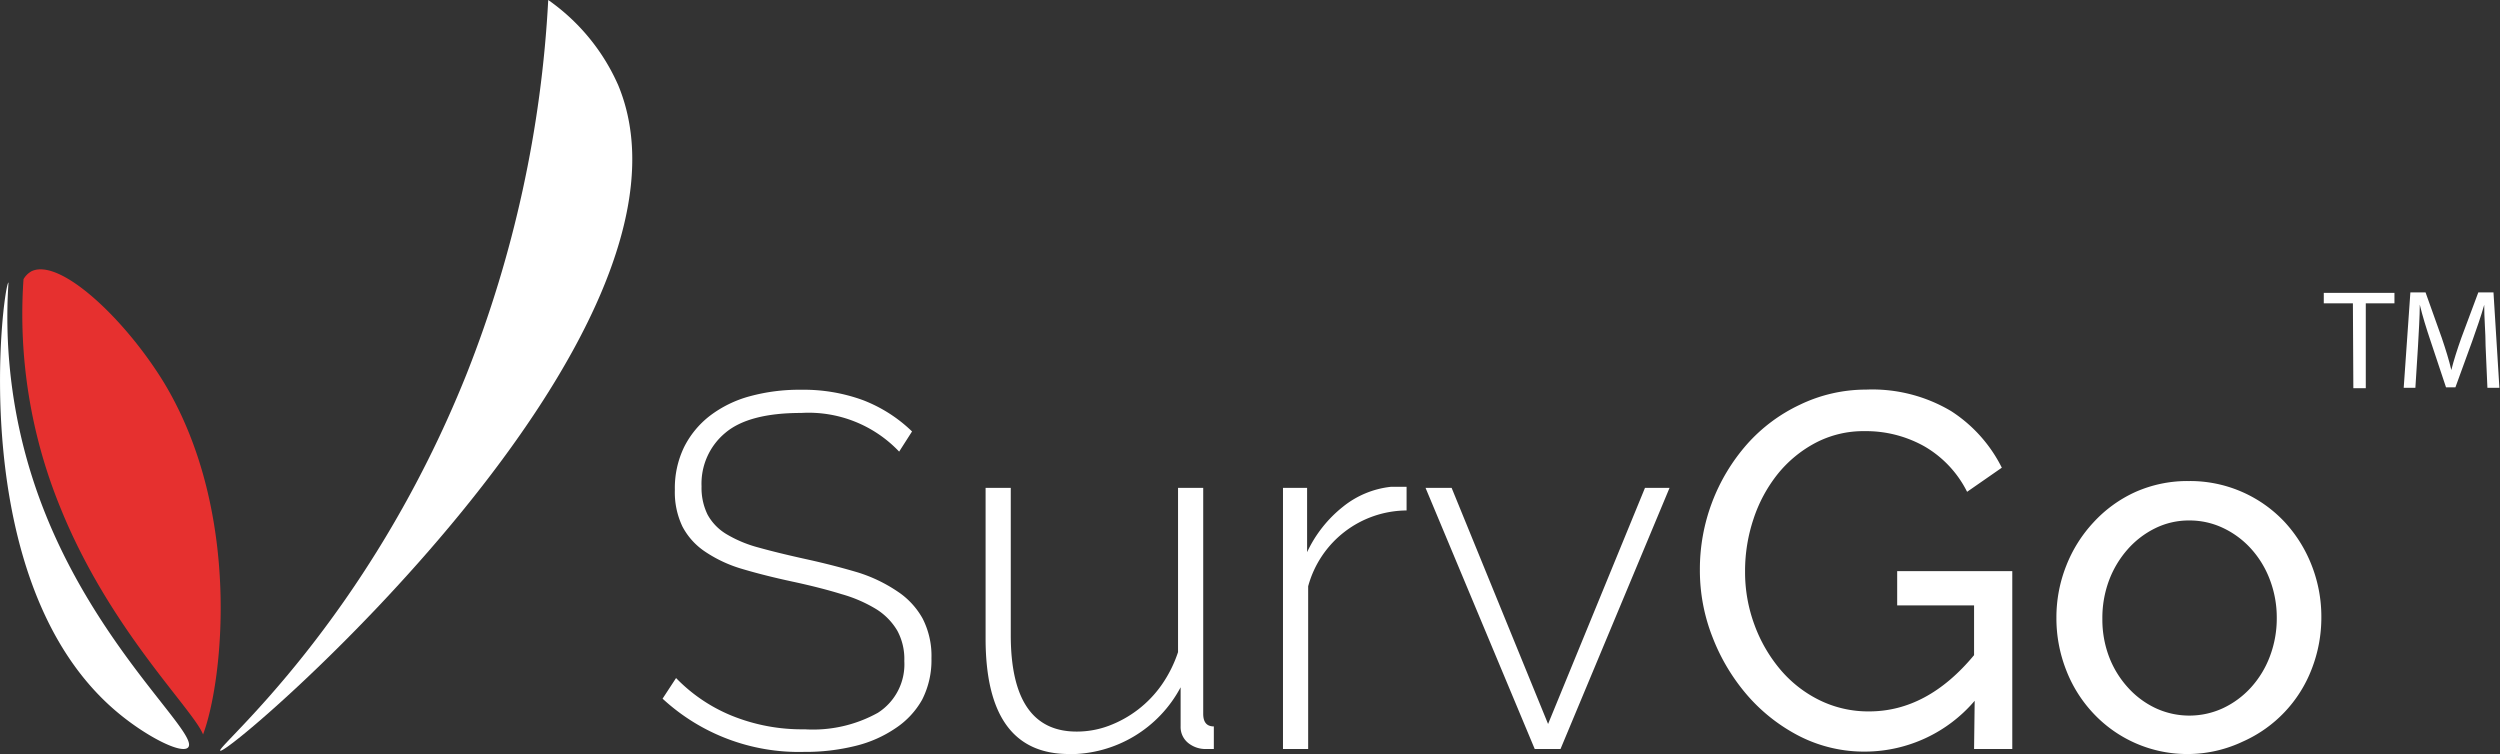
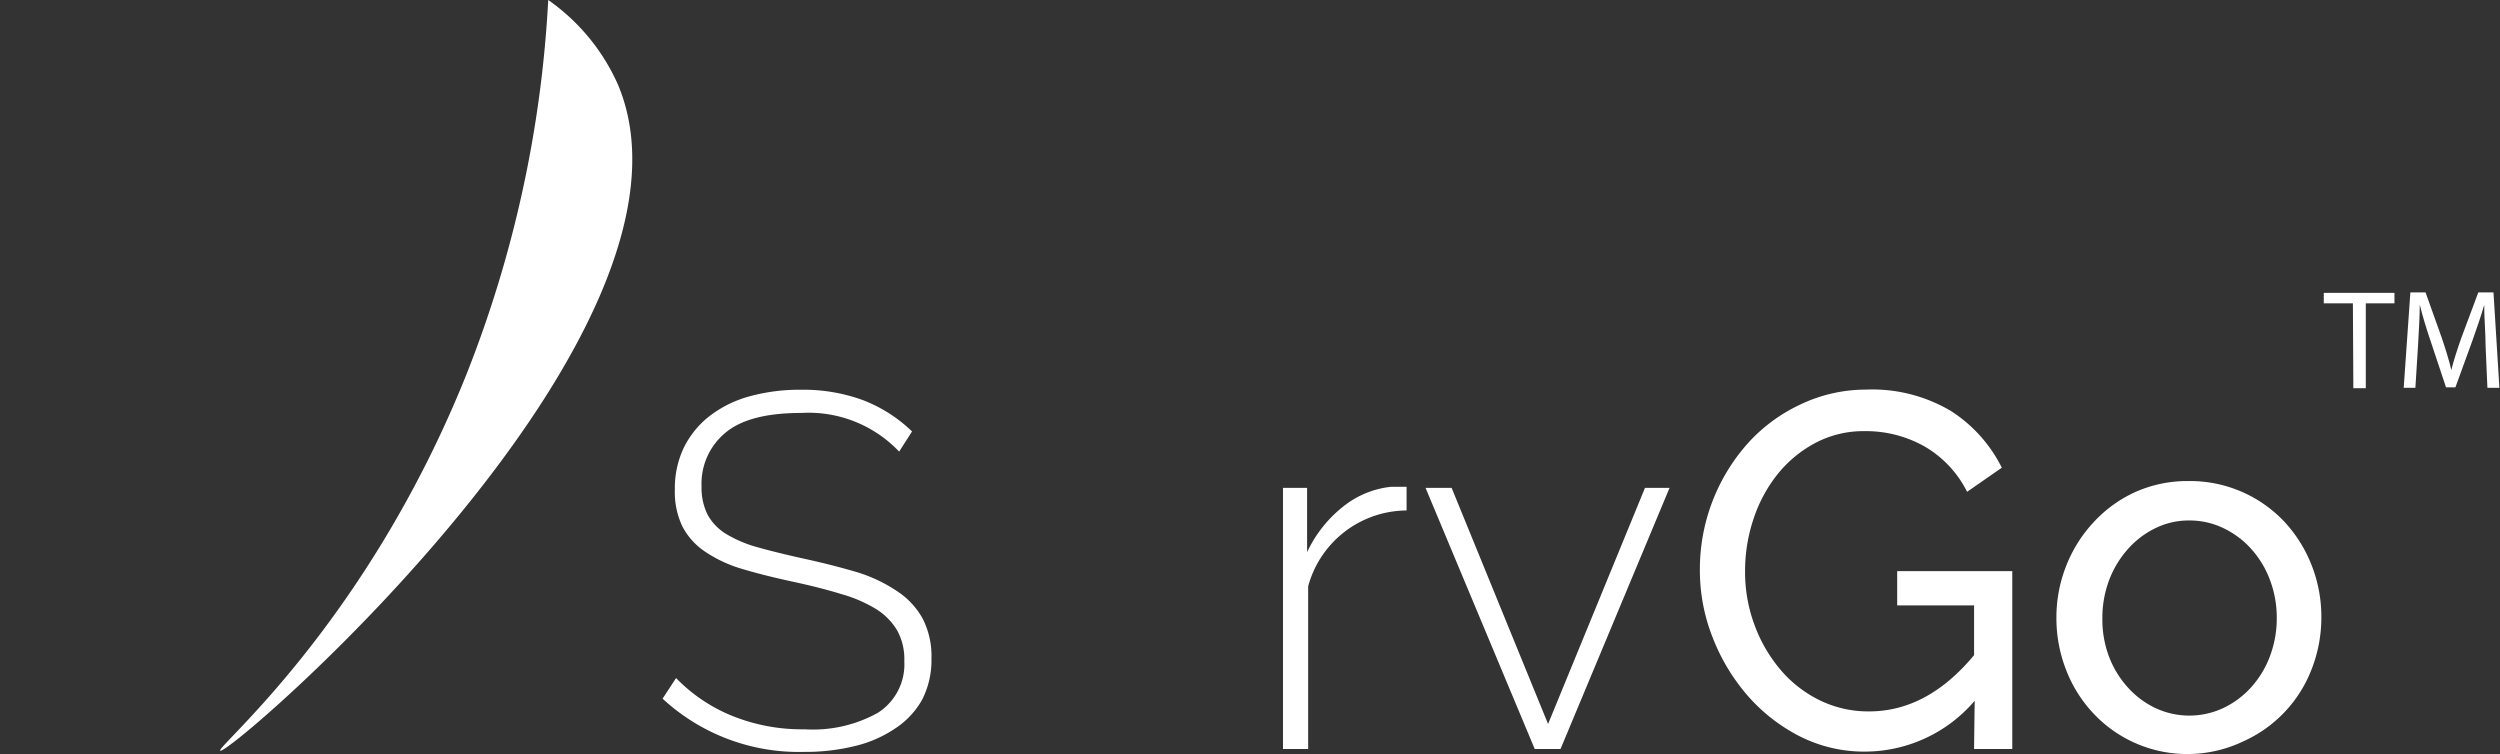
<svg xmlns="http://www.w3.org/2000/svg" viewBox="0 0 164.85 49.72">
  <rect x="0" y="0" width="164.85" height="49.72" fill="#333333" stroke="none" />
  <defs>
    <style>.cls-1{fill:#fff;}.cls-2{fill:#e6302f;}</style>
  </defs>
  <title>Zasób 2</title>
  <g id="Warstwa_2" data-name="Warstwa 2">
    <g id="Warstwa_1-2" data-name="Warstwa 1">
      <path class="cls-1" d="M59.29,29.78a8.23,8.23,0,0,0-6.46-2.55q-3.45,0-5,1.31a4.35,4.35,0,0,0-1.57,3.53,4,4,0,0,0,.4,1.87,3.42,3.42,0,0,0,1.24,1.28,8.24,8.24,0,0,0,2.14.89q1.29.36,3.11.76t3.43.88A9.92,9.92,0,0,1,59.18,39a5.12,5.12,0,0,1,1.66,1.79,5.4,5.4,0,0,1,.58,2.62,5.73,5.73,0,0,1-.61,2.72A5.46,5.46,0,0,1,59.08,48a8.1,8.1,0,0,1-2.65,1.18,13.72,13.72,0,0,1-3.43.4,13.23,13.23,0,0,1-9.31-3.51l.89-1.36a10.79,10.79,0,0,0,3.64,2.47,12.3,12.3,0,0,0,4.84.91A8.81,8.81,0,0,0,57.89,47a3.79,3.79,0,0,0,1.74-3.41,3.92,3.92,0,0,0-.46-2,4.17,4.17,0,0,0-1.37-1.41,9.16,9.16,0,0,0-2.3-1q-1.39-.43-3.25-.83t-3.33-.84a8.77,8.77,0,0,1-2.42-1.13A4.51,4.51,0,0,1,45,34.72a5.24,5.24,0,0,1-.5-2.42,6.21,6.21,0,0,1,.61-2.82,6,6,0,0,1,1.71-2.07,7.62,7.62,0,0,1,2.62-1.28,12.42,12.42,0,0,1,3.38-.43,11.42,11.42,0,0,1,4.07.68,9.61,9.61,0,0,1,3.25,2.07Z" />
-       <path class="cls-1" d="M70.49,49.72q-5.5,0-5.5-7.62V32.17h1.66v9.71q0,6.36,4.34,6.36a6,6,0,0,0,2.12-.38,7.43,7.43,0,0,0,3.49-2.7A8.35,8.35,0,0,0,77.68,43V32.17h1.66V47.07q0,.83.7.83v1.49l-.3,0h-.2A1.82,1.82,0,0,1,78.36,49a1.35,1.35,0,0,1-.51-1.11V45.32a8.3,8.3,0,0,1-7.35,4.41Z" />
      <path class="cls-1" d="M92.75,33.66a6.77,6.77,0,0,0-6.49,5V49.39H84.6V32.17h1.59v4.24a8.31,8.31,0,0,1,2.37-3,6.07,6.07,0,0,1,3.16-1.31l.6,0h.43Z" />
      <path class="cls-1" d="M101.2,49.39,94,32.17h1.72l6.36,15.57,6.39-15.57h1.62l-7.19,17.22Z" />
      <path class="cls-1" d="M130.21,46.21a9.53,9.53,0,0,1-7.16,3.35,9.4,9.4,0,0,1-4.36-1,11.48,11.48,0,0,1-3.46-2.7,13,13,0,0,1-2.3-3.83,12,12,0,0,1-.84-4.44,12.47,12.47,0,0,1,3.11-8.3,10.81,10.81,0,0,1,3.48-2.6,10.05,10.05,0,0,1,4.37-1,10.16,10.16,0,0,1,5.61,1.42A9.45,9.45,0,0,1,132,30.84l-2.29,1.59a7.15,7.15,0,0,0-2.82-3,7.86,7.86,0,0,0-3.94-1,6.78,6.78,0,0,0-3.25.78,8,8,0,0,0-2.48,2.05,9.47,9.47,0,0,0-1.59,2.95,10.78,10.78,0,0,0-.56,3.46,10,10,0,0,0,.63,3.56,9.76,9.76,0,0,0,1.72,2.95,8,8,0,0,0,2.58,2,7.29,7.29,0,0,0,3.25.73q3.84,0,6.92-3.71V39.92h-5.07V37.66h7.59V49.39h-2.52Z" />
      <path class="cls-1" d="M144.36,49.72A8.48,8.48,0,0,1,138,47a8.77,8.77,0,0,1-1.77-2.85,9.34,9.34,0,0,1-.63-3.41,9.23,9.23,0,0,1,.65-3.44,9,9,0,0,1,1.79-2.85,8.54,8.54,0,0,1,2.75-2,8.44,8.44,0,0,1,3.53-.73,8.55,8.55,0,0,1,6.31,2.68,9.05,9.05,0,0,1,1.79,2.85,9.25,9.25,0,0,1,.65,3.44,9.35,9.35,0,0,1-.63,3.41,8.59,8.59,0,0,1-4.55,4.8A8.52,8.52,0,0,1,144.36,49.72Zm-5.73-8.91a6.93,6.93,0,0,0,.45,2.52,6.4,6.4,0,0,0,1.23,2,5.76,5.76,0,0,0,1.82,1.36,5.28,5.28,0,0,0,4.47,0,5.85,5.85,0,0,0,1.84-1.37,6.38,6.38,0,0,0,1.24-2.05,7.05,7.05,0,0,0,.45-2.53,7,7,0,0,0-.45-2.5,6.39,6.39,0,0,0-1.24-2.05,5.86,5.86,0,0,0-1.84-1.37,5.13,5.13,0,0,0-2.24-.5,5,5,0,0,0-2.24.51,5.87,5.87,0,0,0-1.82,1.39,6.58,6.58,0,0,0-1.23,2.05A7.07,7.07,0,0,0,138.63,40.81Z" />
-       <path class="cls-1" d="M.56,18.63c-.33,0-3,19.8,7.17,28.33,1.88,1.58,4.23,2.79,4.67,2.33C13.2,48.45,6.65,43,3,33.9A34.79,34.79,0,0,1,.56,18.63Z" />
-       <path class="cls-2" d="M4,33.52c3.24,8,8.73,13.24,9.39,14.91,1.3-3.44,2.58-14.57-2.53-23.12C8.33,21.13,4,17,2.09,17.88a1.39,1.39,0,0,0-.54.53A33.65,33.65,0,0,0,4,33.52Z" />
      <path class="cls-1" d="M14.52,49.5c.51.44,33-27.57,26.25-43.87A13.48,13.48,0,0,0,36.15,0a78.1,78.1,0,0,1-5.37,24.63C24.21,41.07,14.24,49.26,14.52,49.5Z" />
      <path class="cls-1" d="M155.15,20h-1.92v-.69h4.66V20H156v5.6h-.82Z" />
      <path class="cls-1" d="M163.9,22.82c0-.88-.1-1.93-.09-2.72h0c-.21.74-.48,1.52-.79,2.39l-1.11,3.05h-.62l-1-3c-.3-.89-.55-1.7-.73-2.45h0c0,.78-.07,1.84-.12,2.78l-.17,2.7h-.77l.44-6.29h1l1.07,3c.26.77.48,1.47.63,2.12h0c.16-.64.38-1.33.66-2.12l1.12-3h1l.39,6.29h-.79Z" />
    </g>
  </g>
</svg>